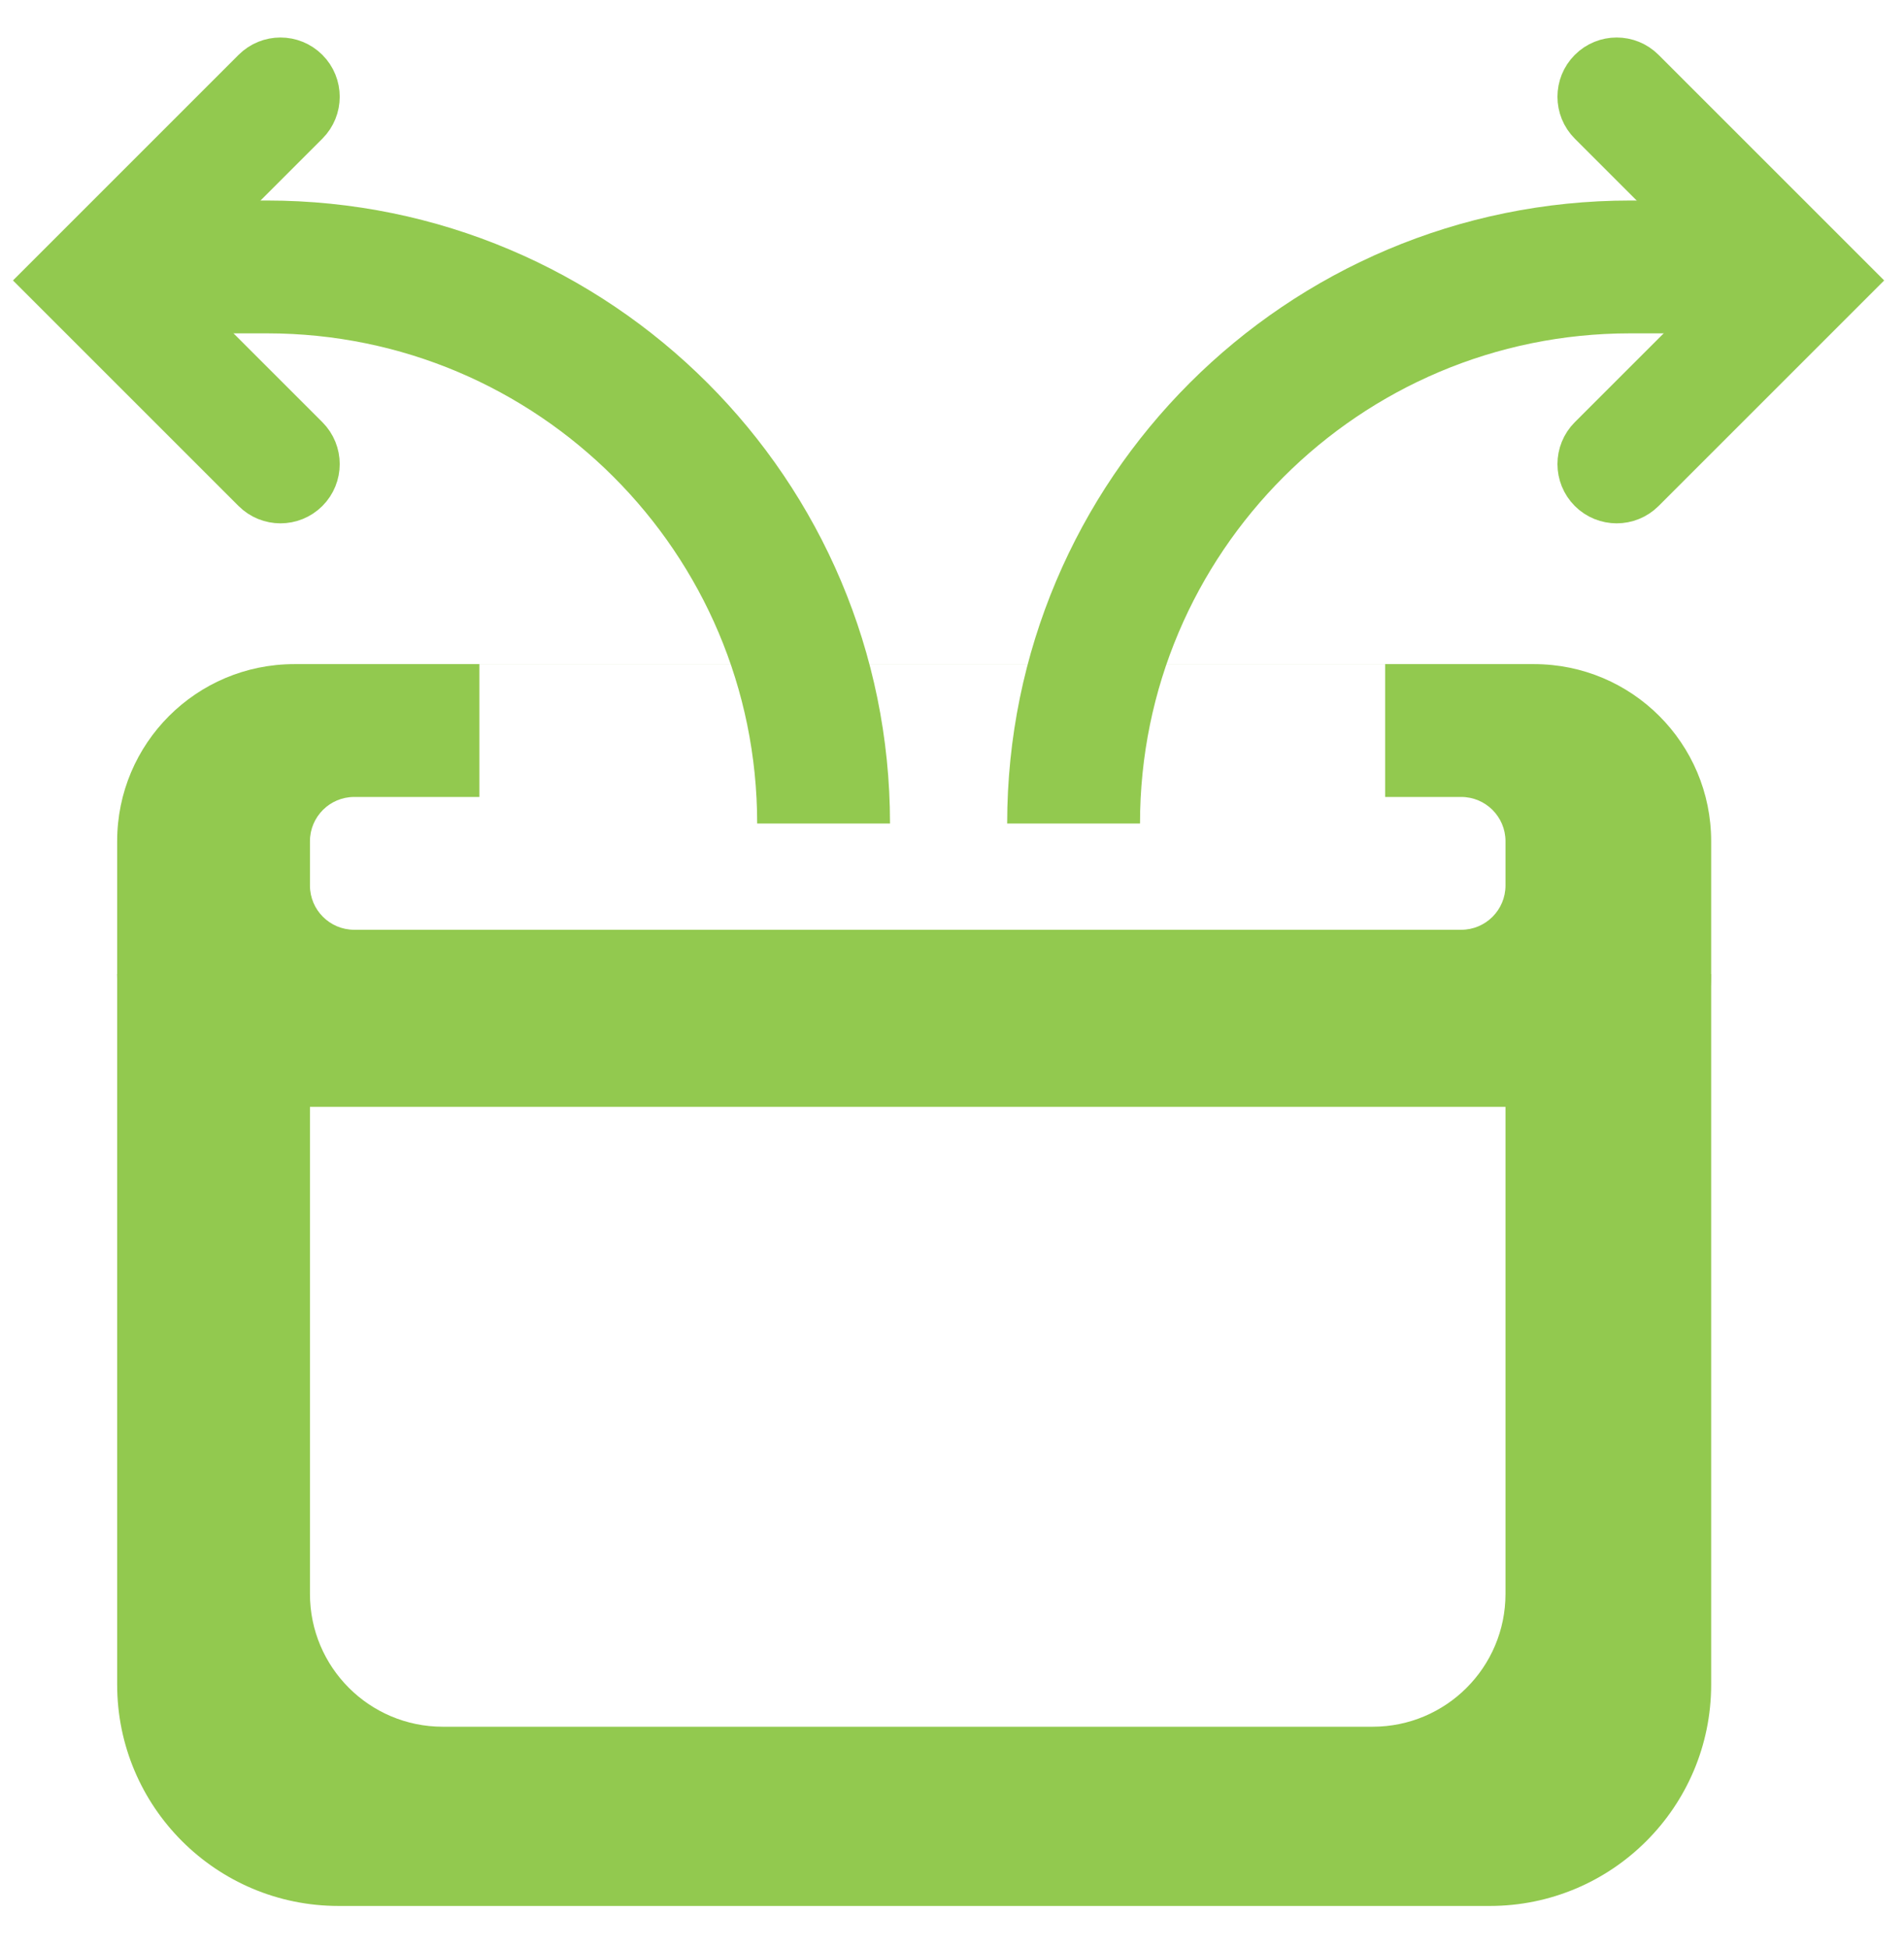
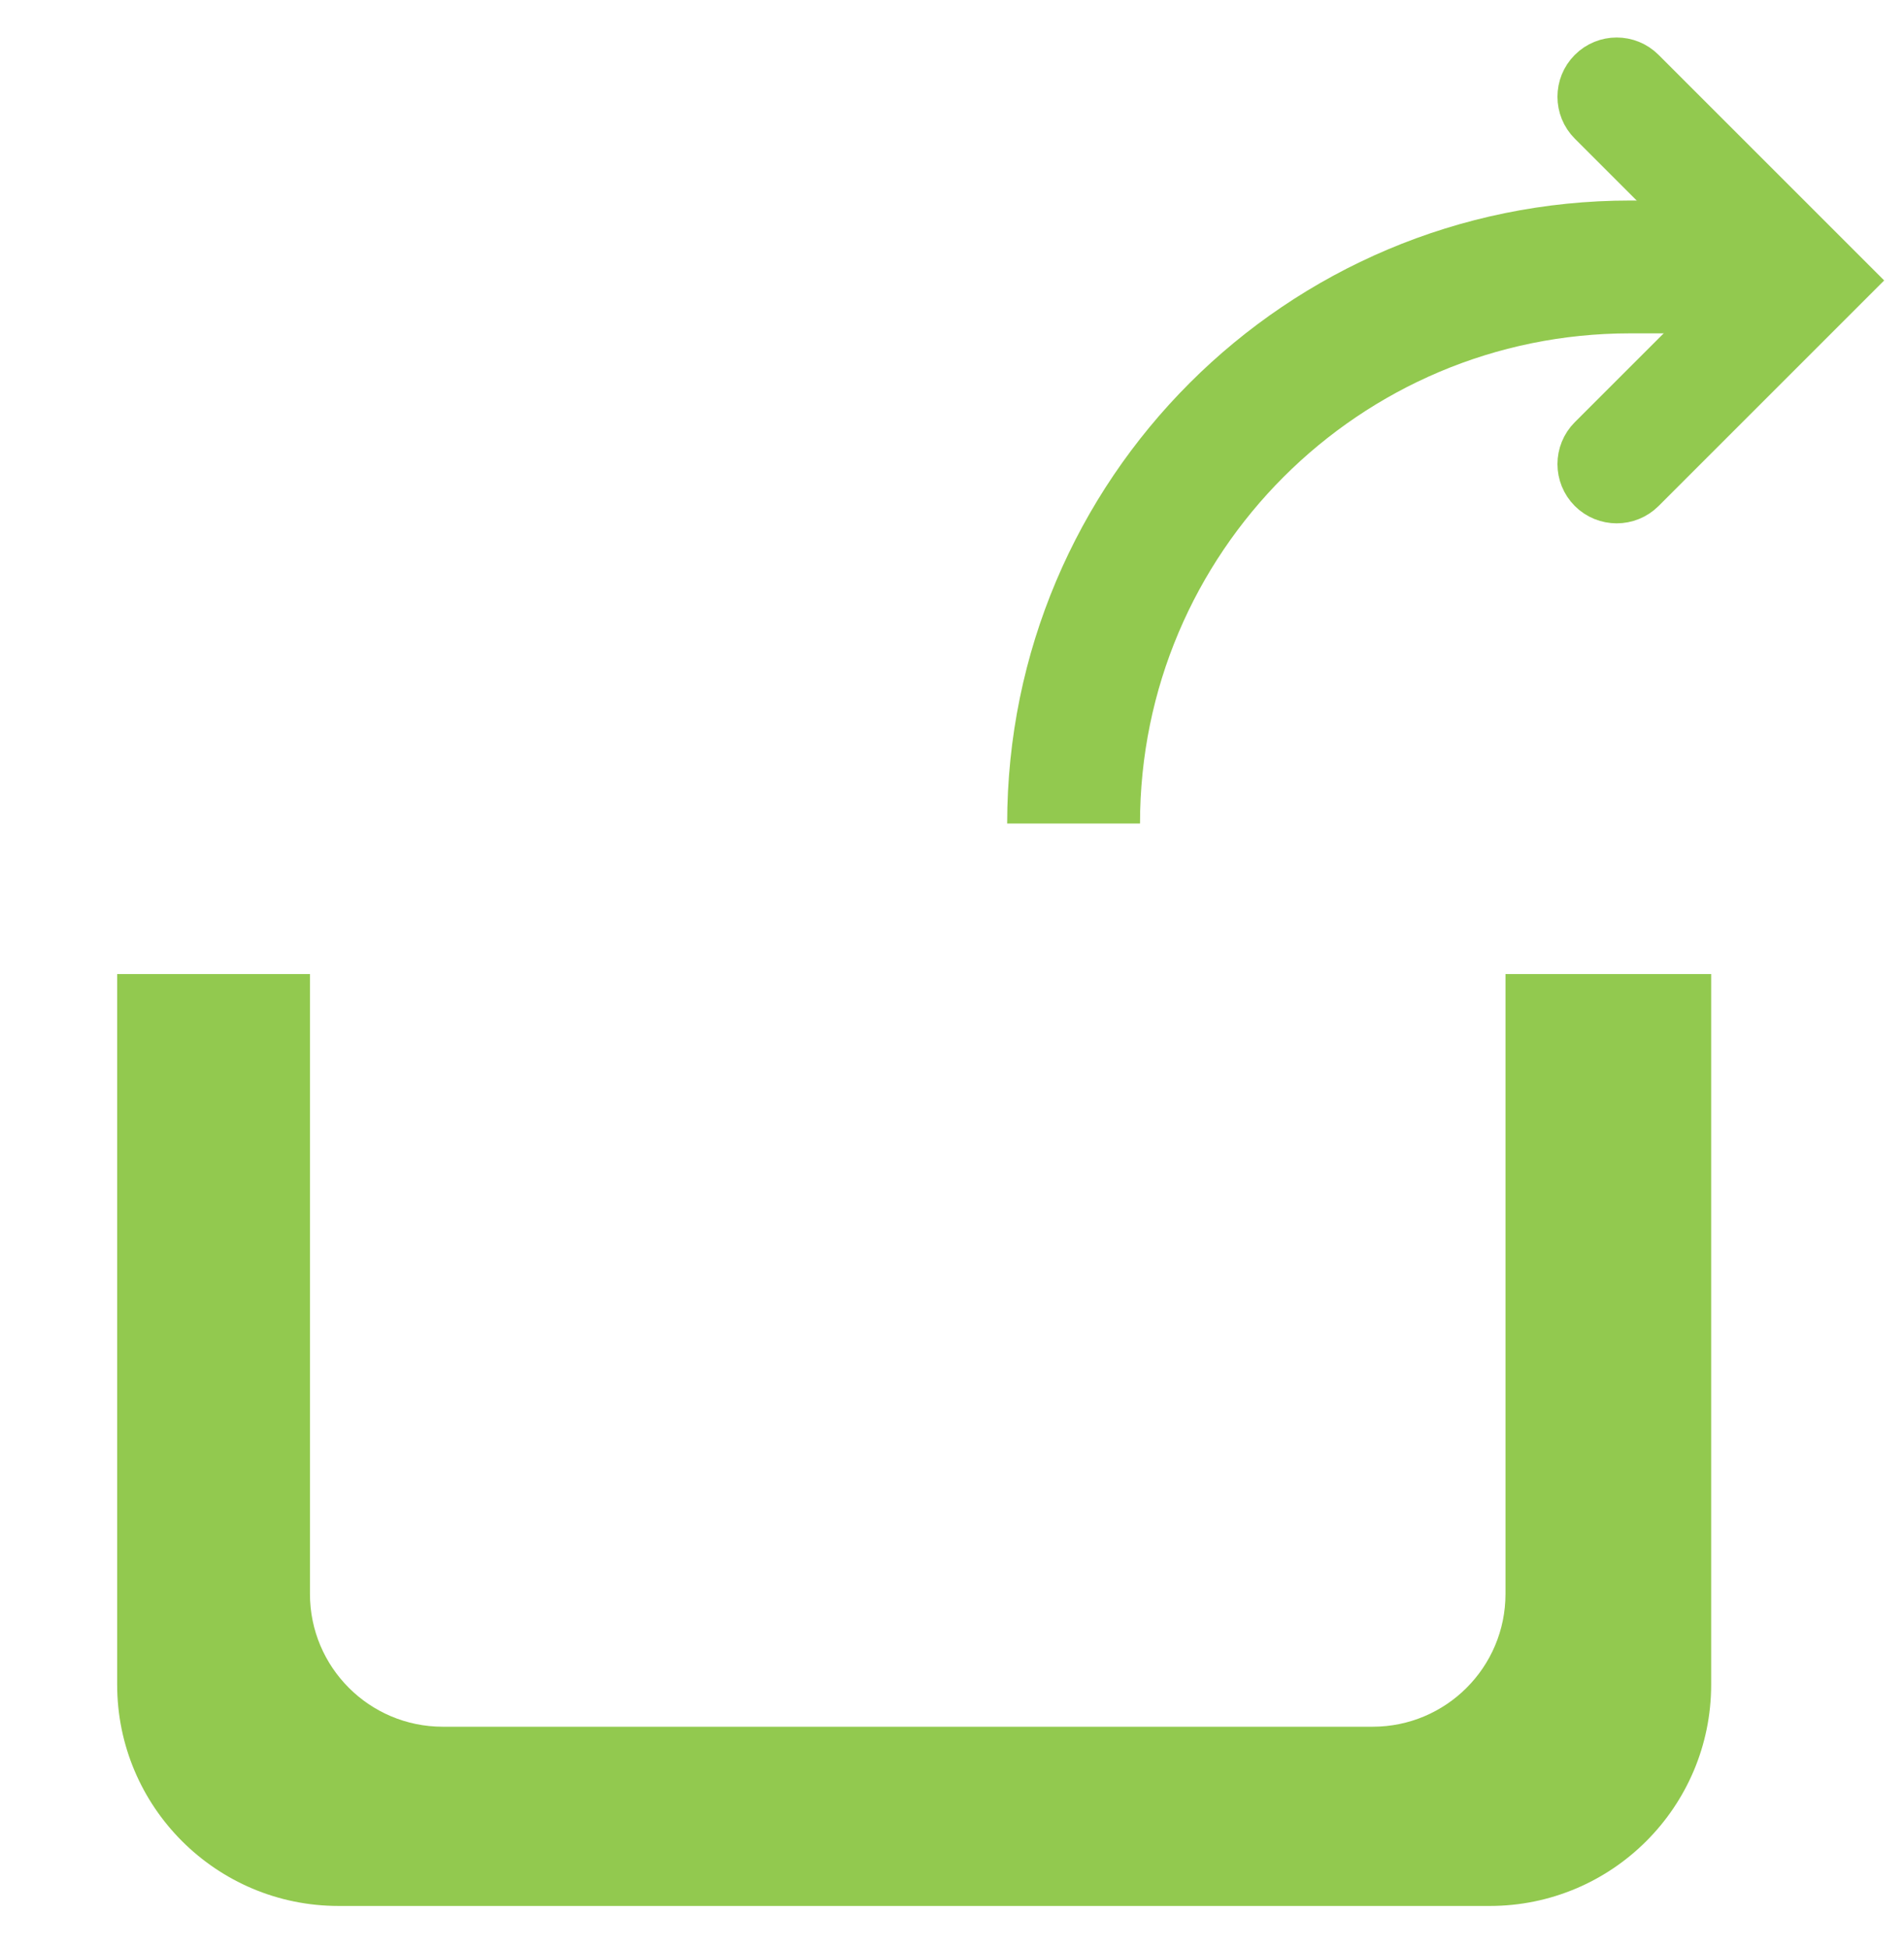
<svg xmlns="http://www.w3.org/2000/svg" width="43" height="44" viewBox="0 0 43 44" fill="none">
  <g opacity="0.8">
    <path fill-rule="evenodd" clip-rule="evenodd" d="M7 22H2.646V38.048C2.646 40.809 4.884 43.048 7.646 43.048H33.645C36.407 43.048 38.645 40.809 38.645 38.048V22H34V36C34 37.657 32.657 39 31 39H10C8.343 39 7 37.657 7 36V22Z" fill="#77BB23" />
-     <path fill-rule="evenodd" clip-rule="evenodd" d="M6.927 1.593C6.599 1.265 6.069 1.265 5.741 1.593L1 6.334L5.741 11.075C6.069 11.402 6.599 11.402 6.927 11.075C7.254 10.747 7.254 10.217 6.927 9.889L3.371 6.334L6.927 2.778C7.254 2.451 7.254 1.92 6.927 1.593Z" fill="#77BB23" stroke="#77BB23" stroke-linecap="round" />
-     <path d="M3.514 6.029H6.028C12.971 6.029 18.6 11.657 18.6 18.6V18.6" stroke="#77BB23" stroke-width="3" />
    <path fill-rule="evenodd" clip-rule="evenodd" d="M35.919 1.593C36.246 1.265 36.777 1.265 37.104 1.593L41.845 6.334L37.104 11.075C36.777 11.402 36.246 11.402 35.919 11.075C35.592 10.747 35.592 10.217 35.919 9.889L39.475 6.334L35.919 2.778C35.592 2.451 35.592 1.92 35.919 1.593Z" fill="#77BB23" stroke="#77BB23" stroke-linecap="round" />
    <path d="M39.332 6.029H36.818C29.875 6.029 24.246 11.657 24.246 18.6V18.6" stroke="#77BB23" stroke-width="3" />
-     <path fill-rule="evenodd" clip-rule="evenodd" d="M6.646 15C4.436 15 2.646 16.791 2.646 19V22C2.646 23.657 3.989 25 5.646 25H35.645C37.302 25 38.645 23.657 38.645 22V19C38.645 16.791 36.855 15 34.645 15H6.646ZM31.282 15.001H10.827V18H8C7.448 18 7 18.448 7 19V20C7 20.552 7.448 21 8 21H33C33.552 21 34 20.552 34 20V19C34 18.448 33.552 18 33 18H31.282V15.001Z" fill="#77BB23" />
  </g>
</svg>